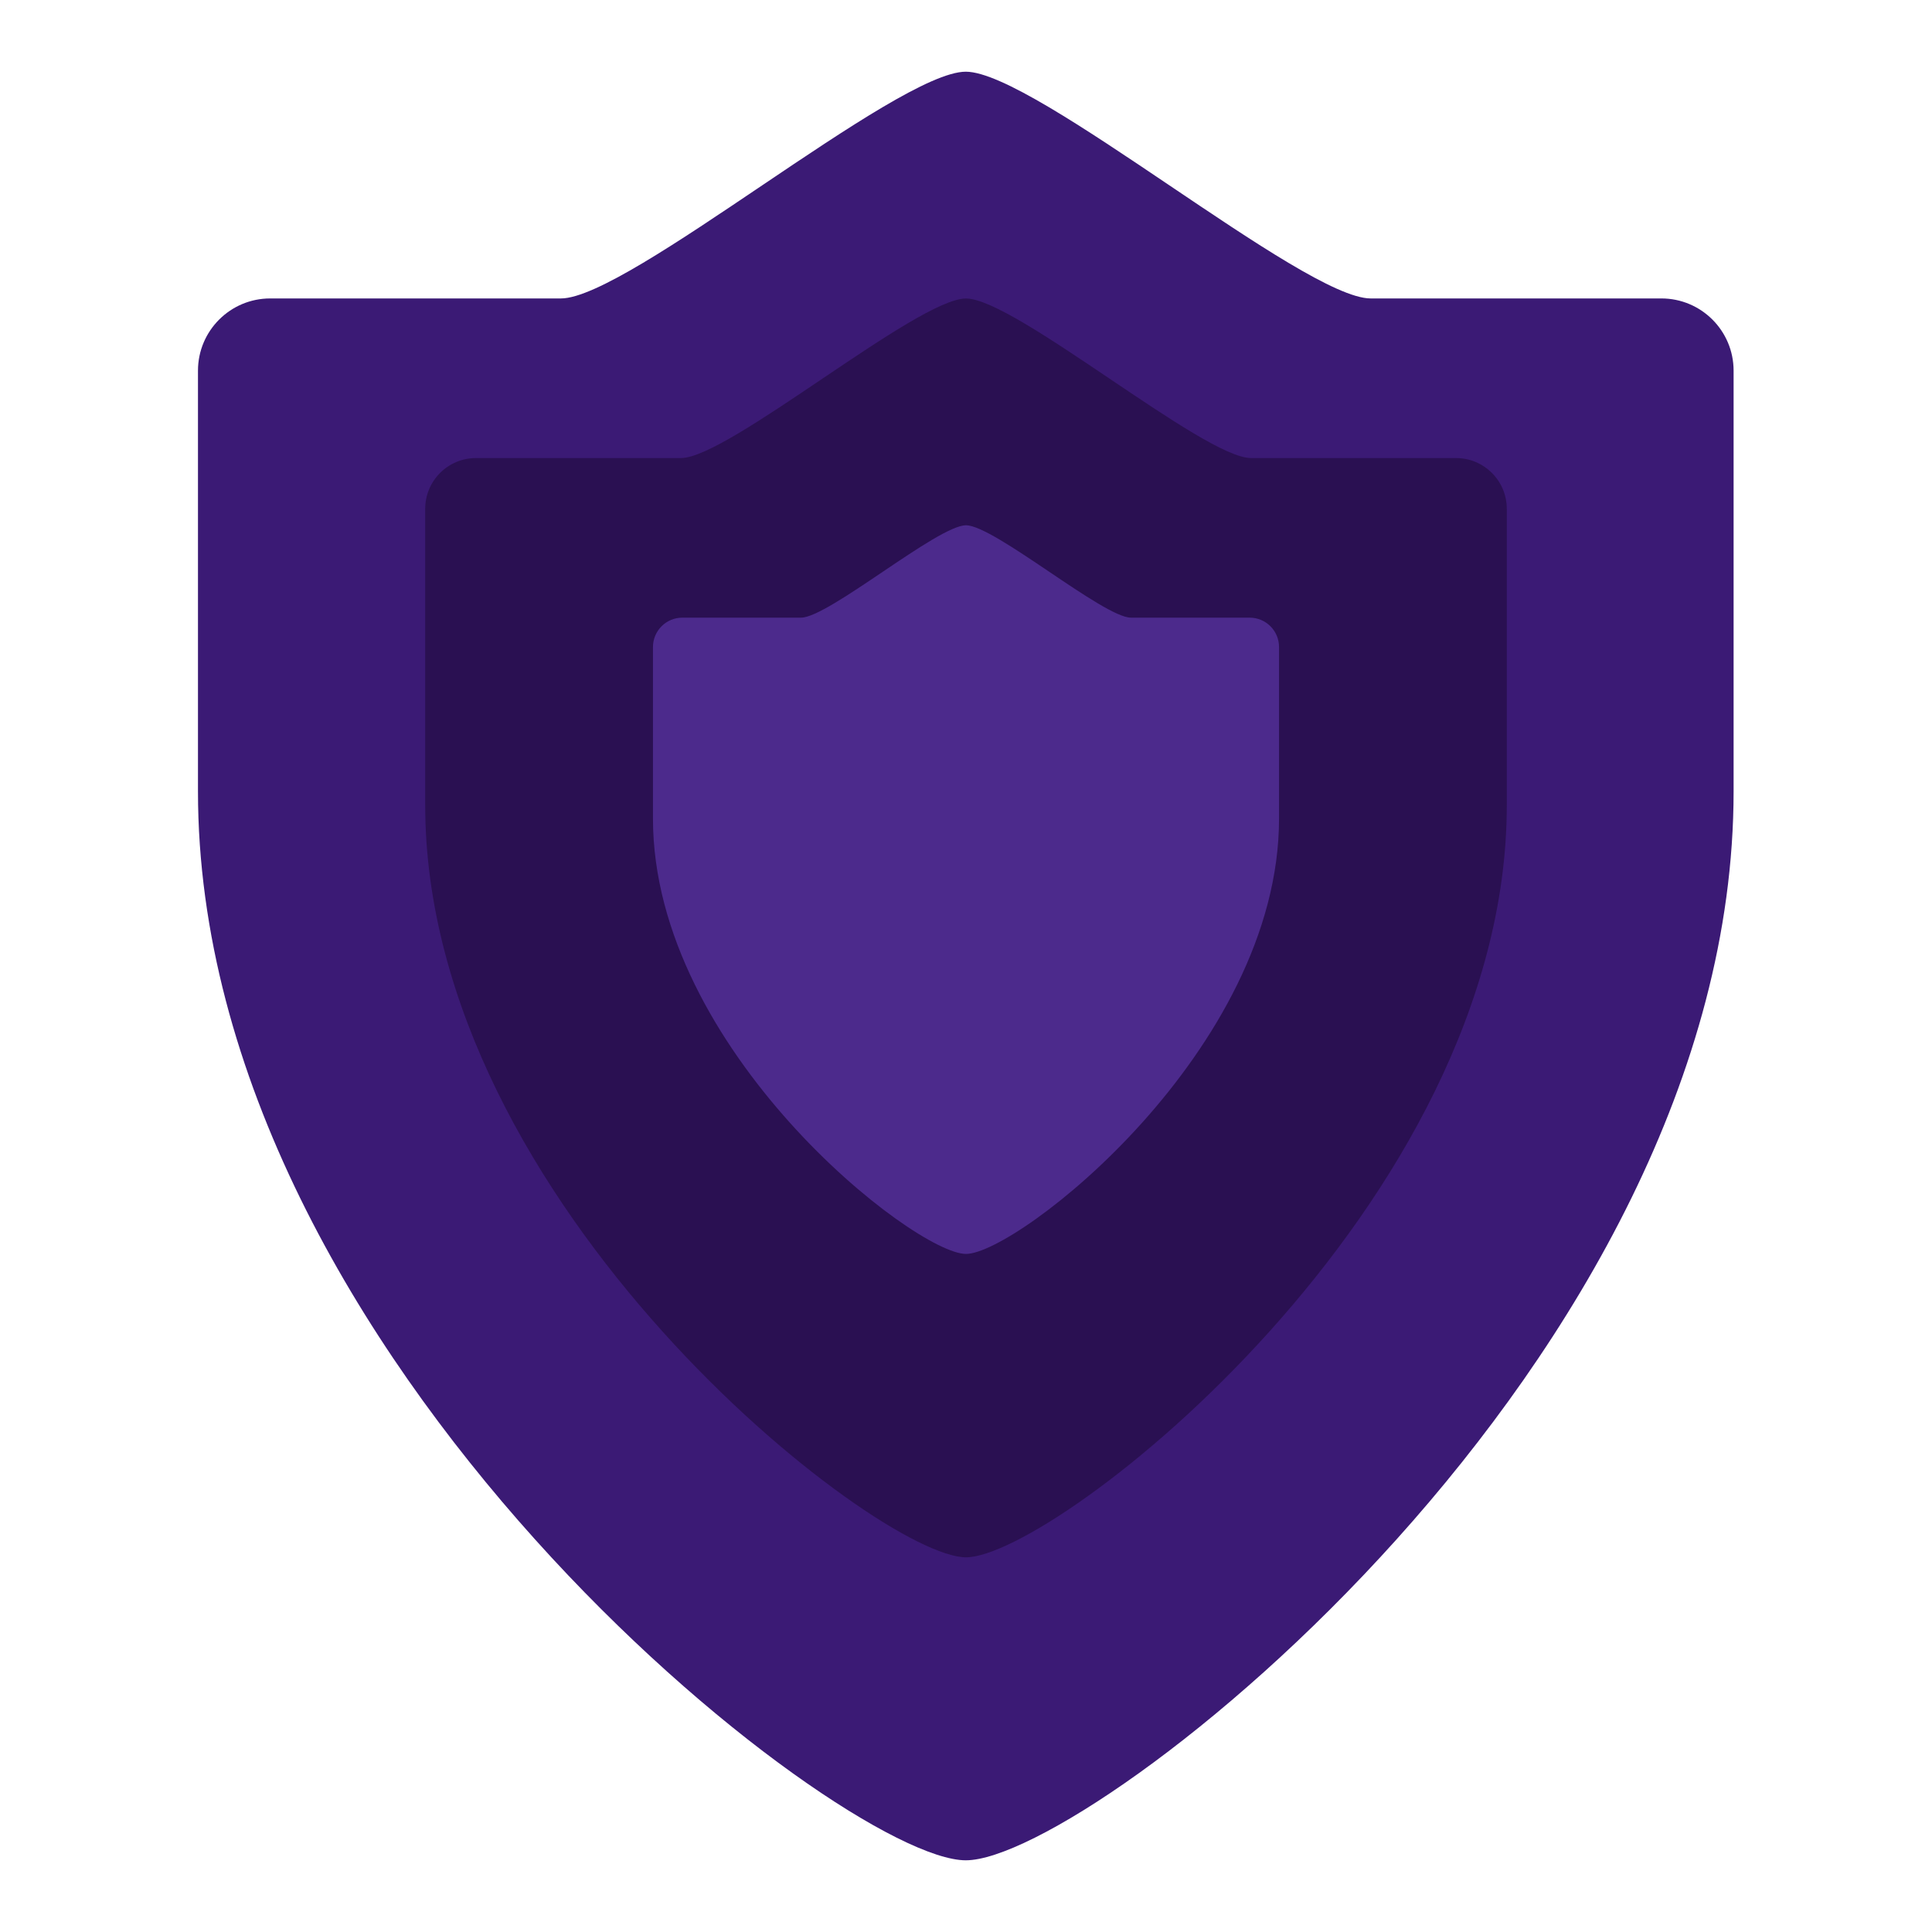
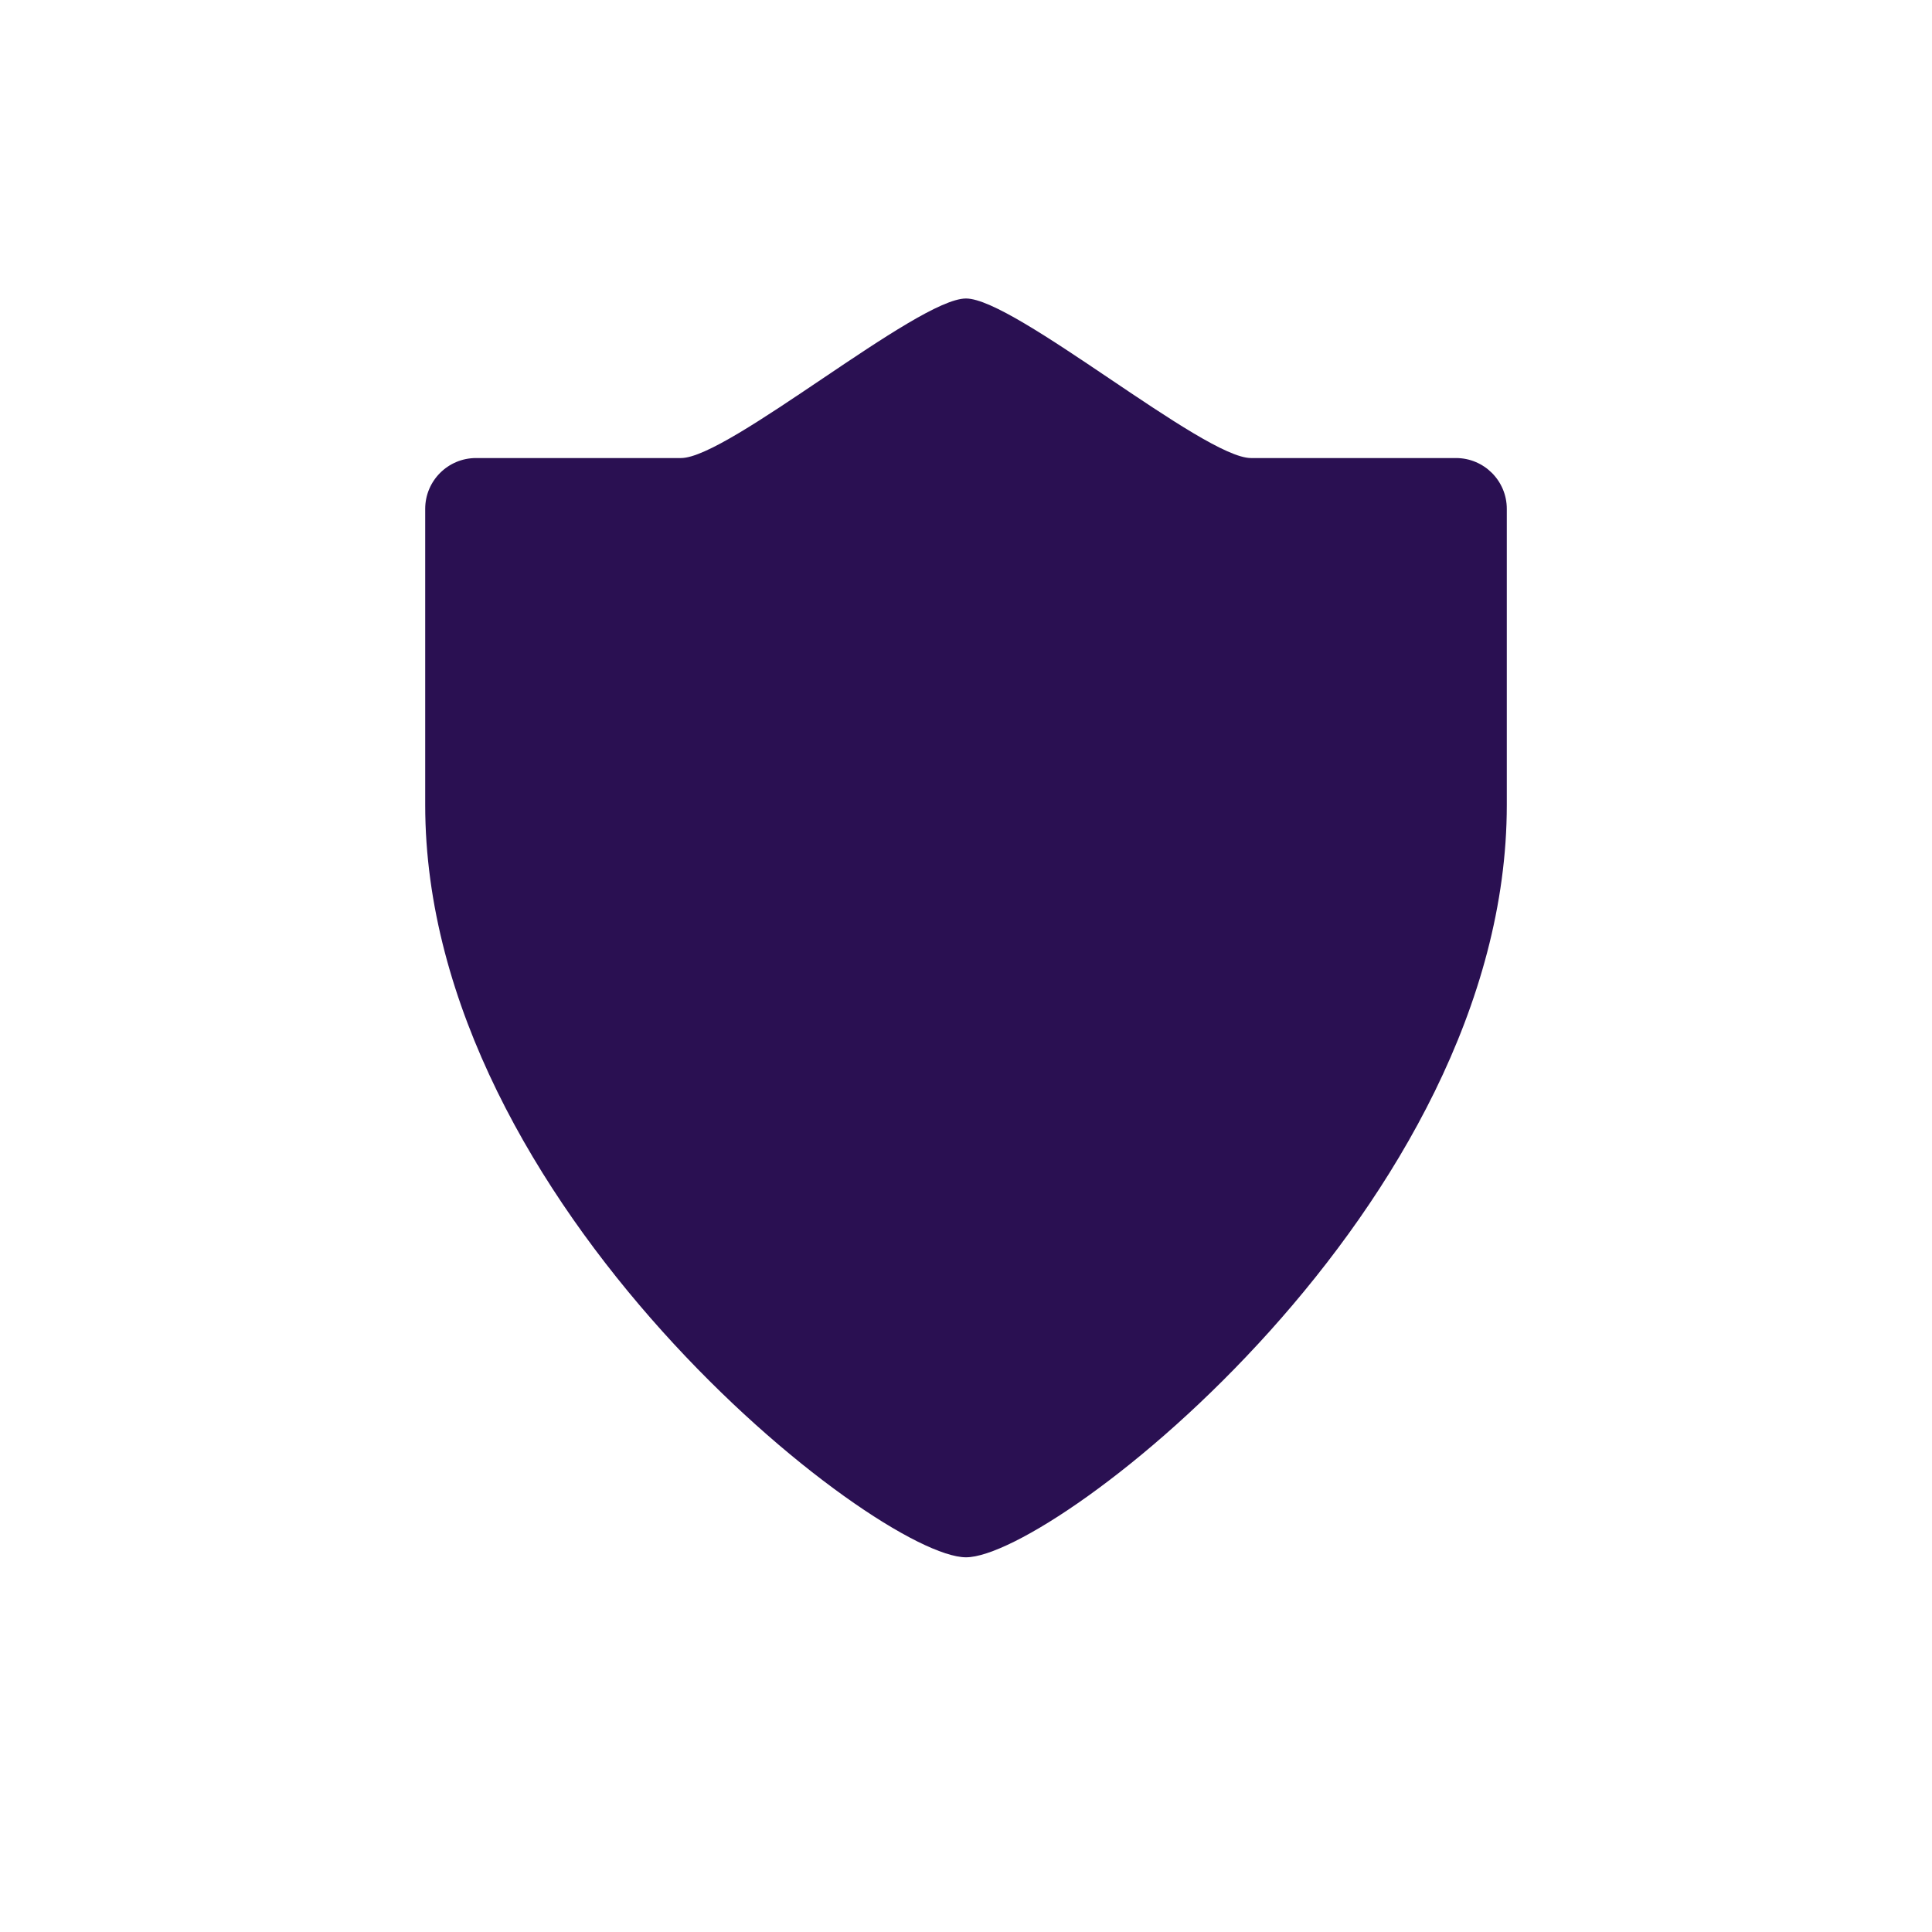
<svg xmlns="http://www.w3.org/2000/svg" viewBox="0 0 36 36">
-   <path fill="#3b1a75" d="M17.996 1.336c-1.292 0-6.29 4.225-7.544 4.225H5.035c-.743 0-1.346.602-1.346 1.346v7.839c0 10.596 11.964 19.918 14.307 19.918 2.342 0 14.307-9.322 14.307-19.918V6.907c0-.743-.602-1.346-1.346-1.346h-5.417c-1.254 0-6.252-4.225-7.544-4.225z" />
  <path fill="#2A1052" d="M18 5.562c-.909 0-4.426 2.973-5.31 2.973h-3.82c-.523 0-.947.424-.947.947v5.518c0 7.458 8.421 14.018 10.077 14.018 1.655 0 10.077-6.56 10.077-14.018V9.482c0-.523-.424-.947-.947-.947h-3.82c-.884 0-4.401-2.973-5.31-2.973z" />
-   <path fill="#4c2a8c" d="M18 9.788c-.526 0-2.562 1.721-3.074 1.721h-2.211c-.303 0-.548.245-.548.548v3.194c0 4.317 4.875 8.114 5.833 8.114.958 0 5.833-3.797 5.833-8.114v-3.194c0-.303-.245-.548-.548-.548h-2.211c-.512 0-2.548-1.721-3.074-1.721z" />
</svg>